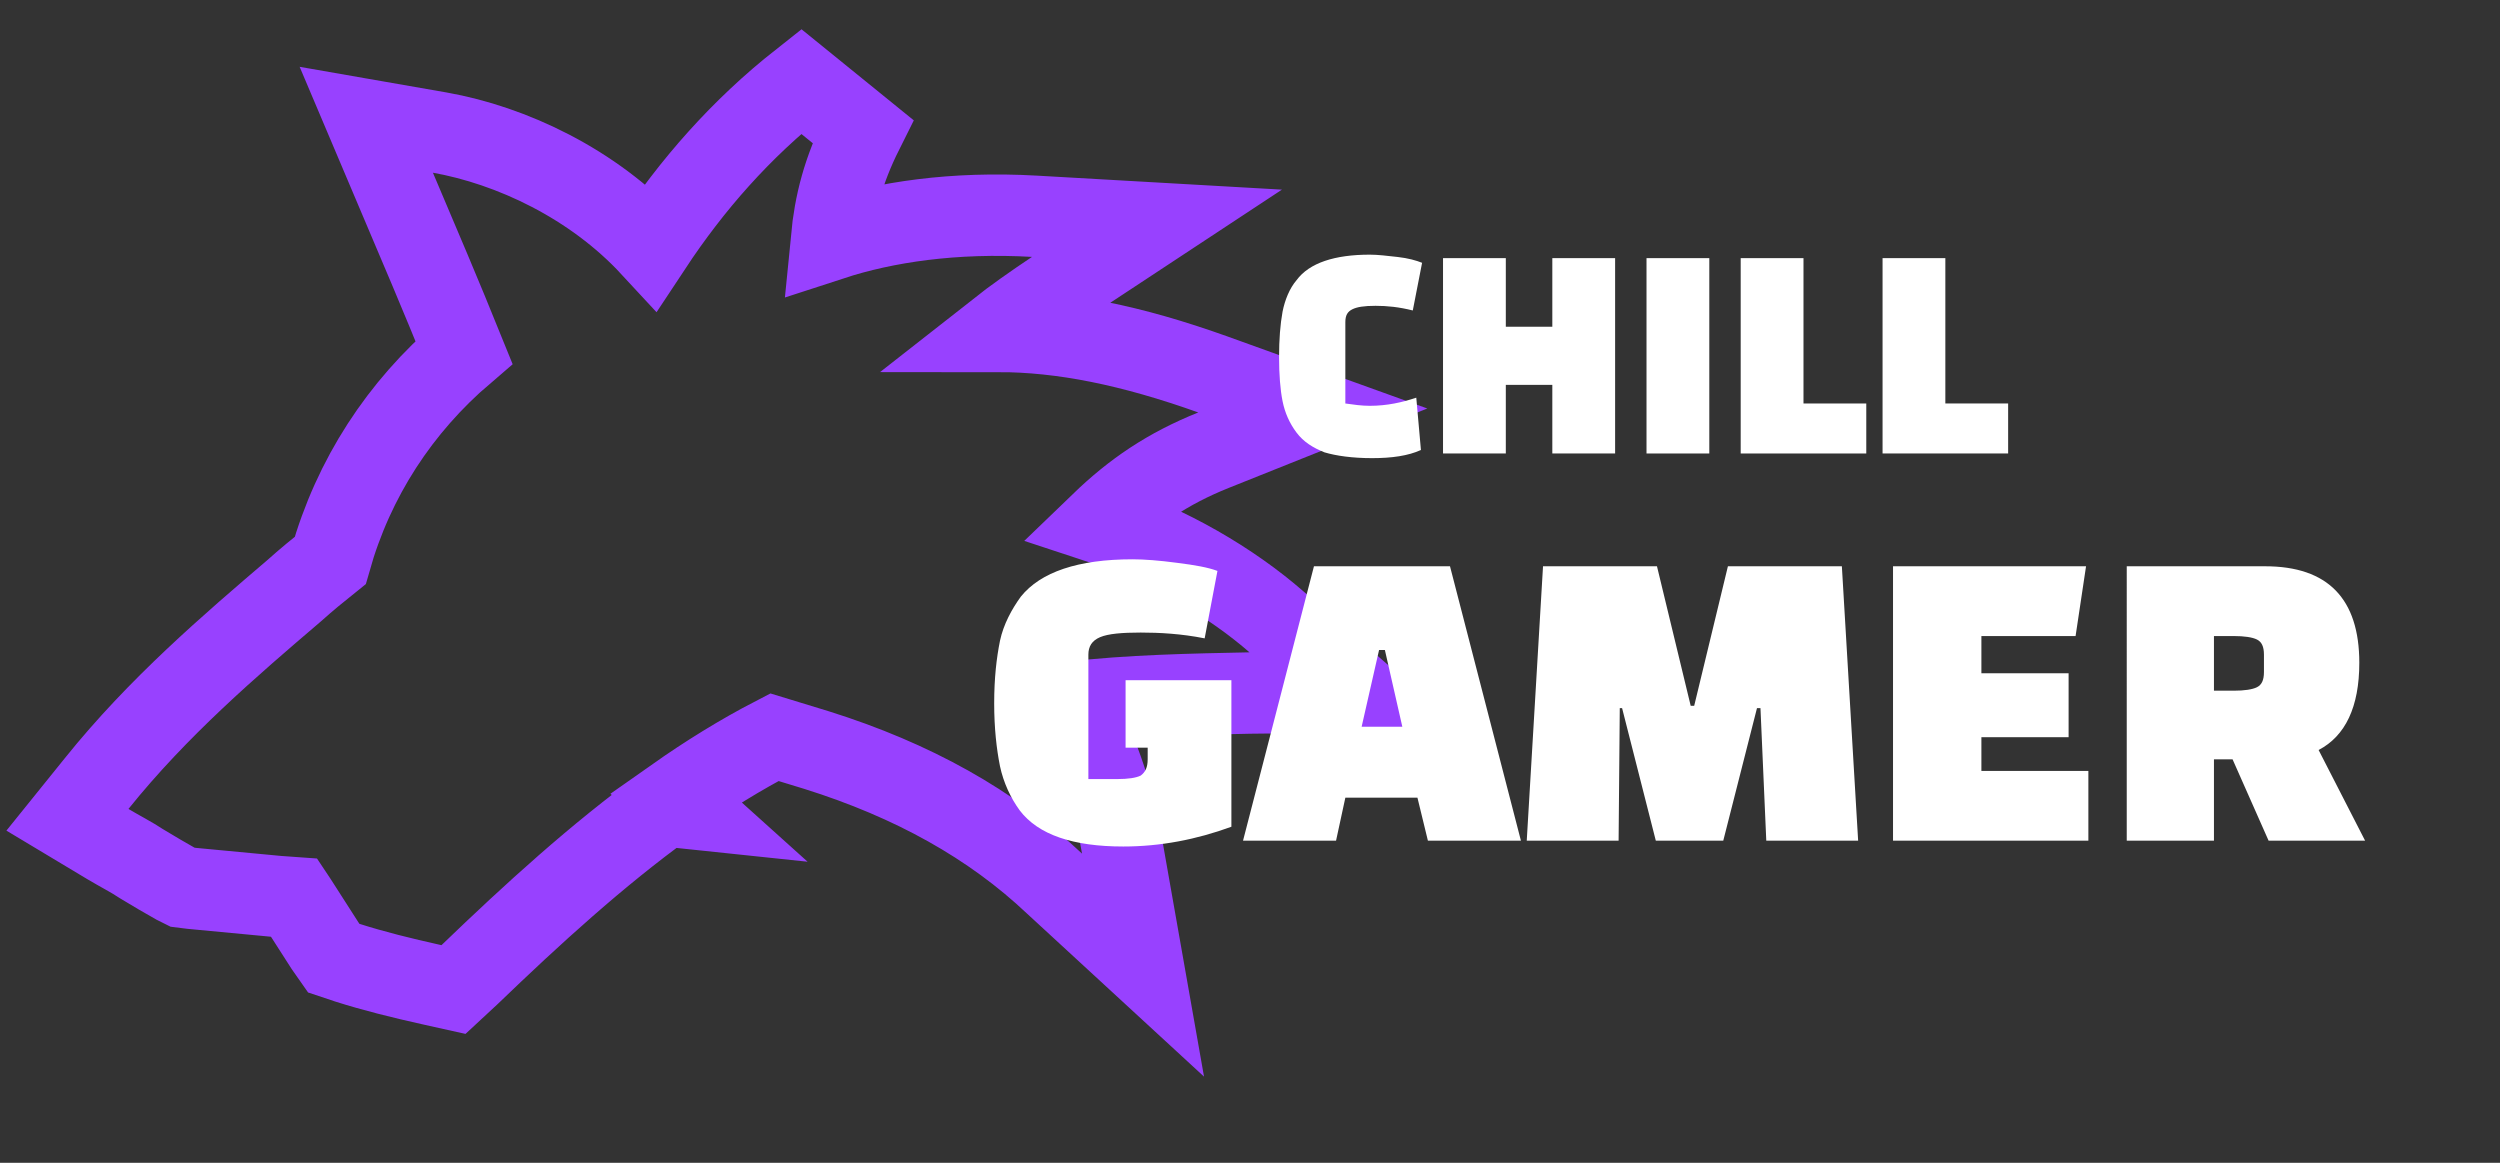
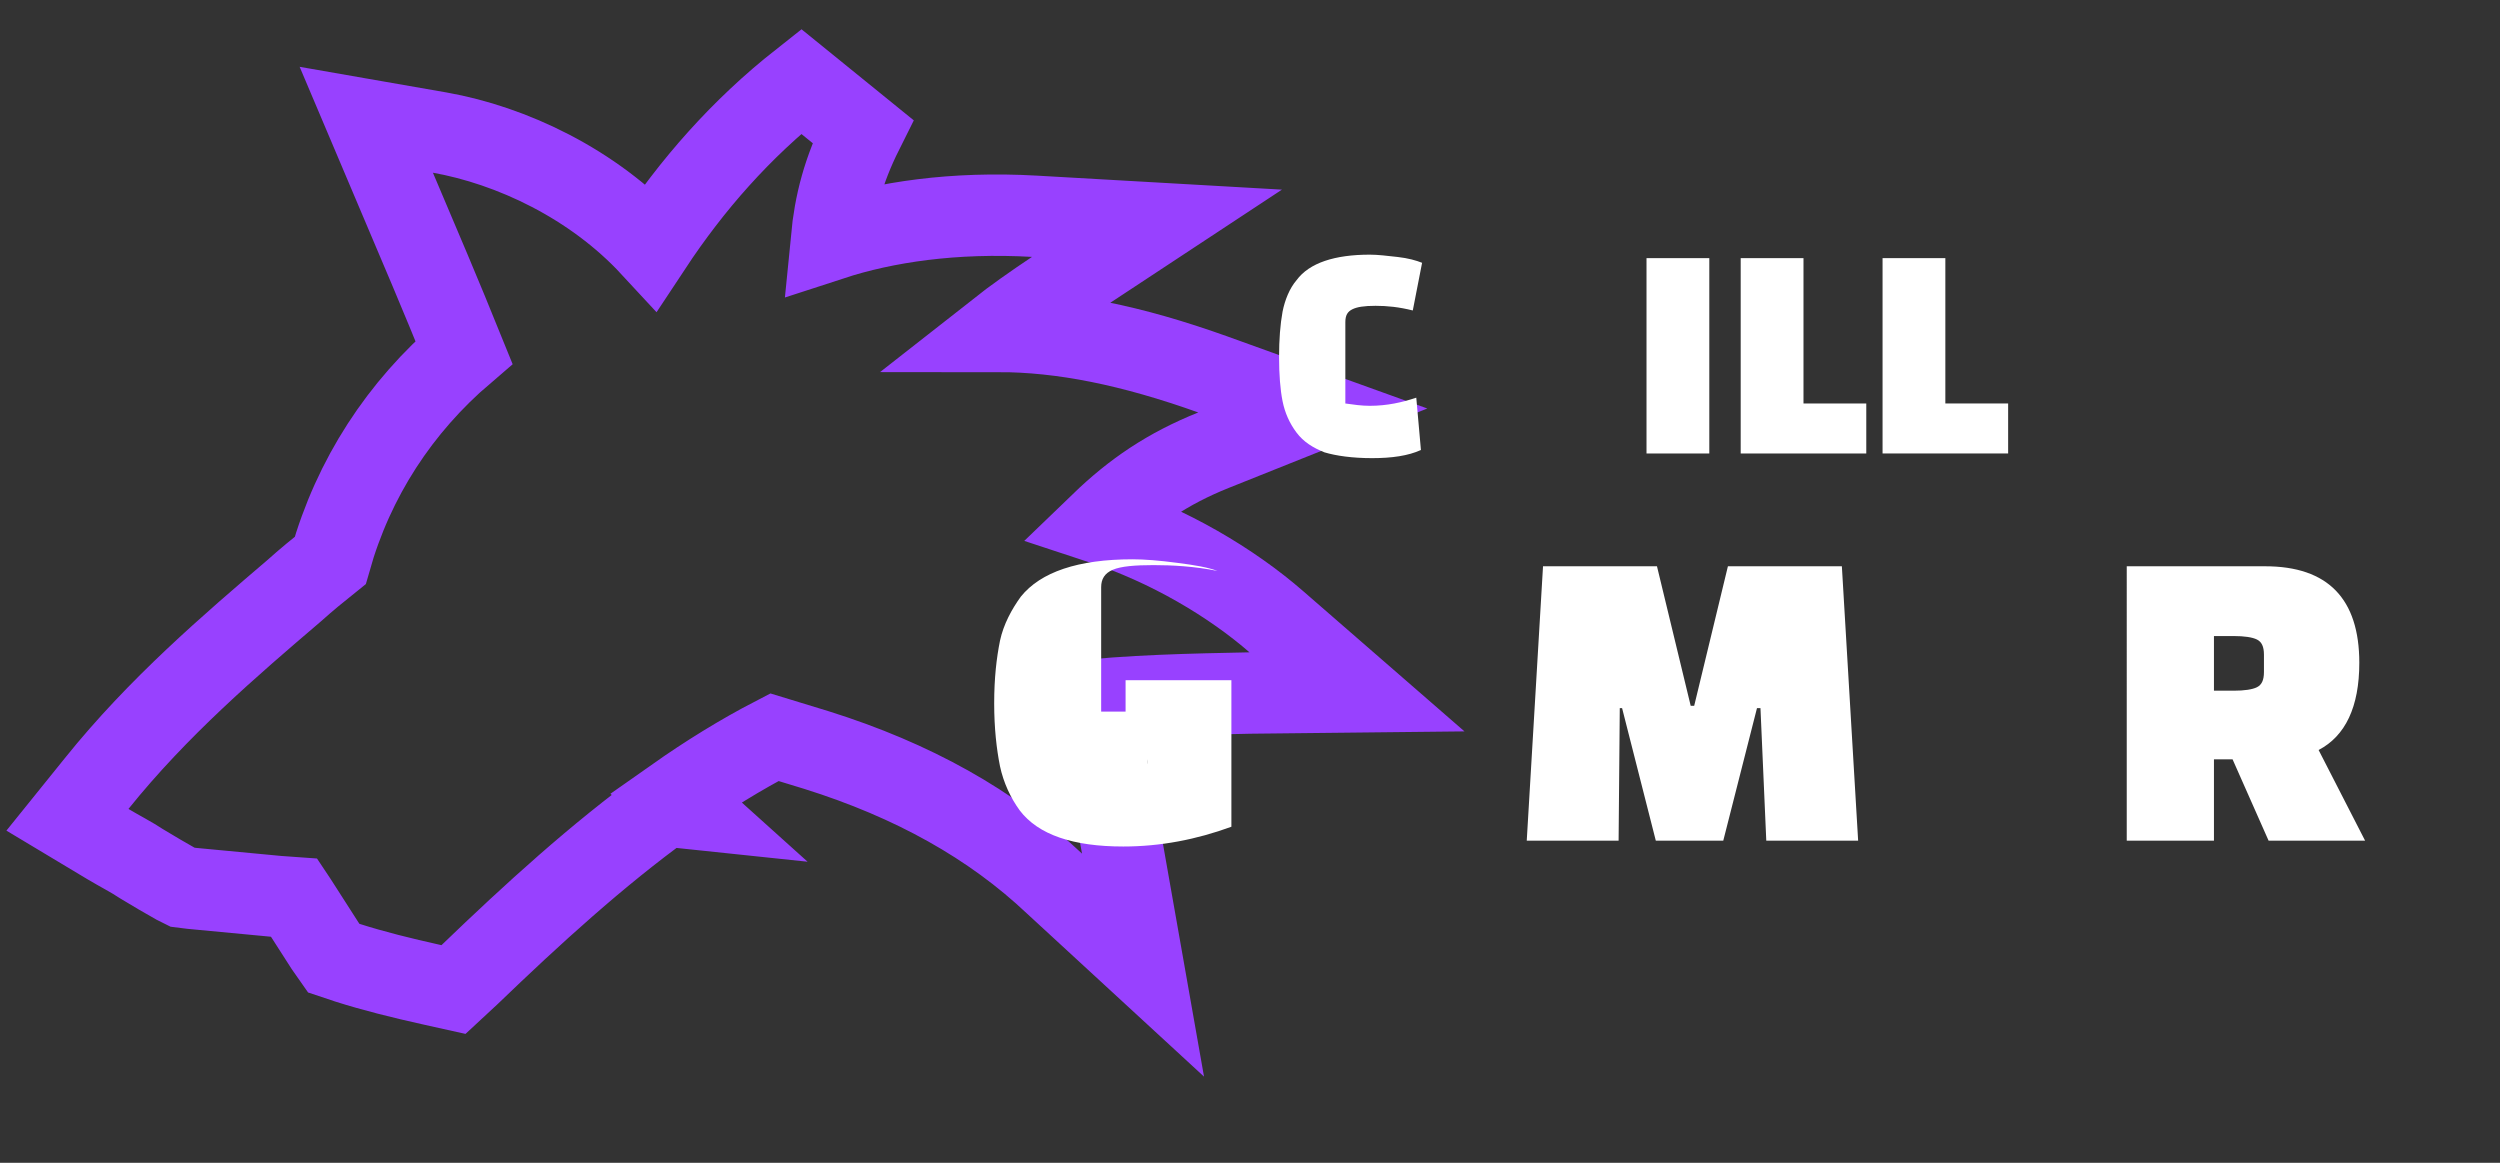
<svg xmlns="http://www.w3.org/2000/svg" xmlns:xlink="http://www.w3.org/1999/xlink" version="1.1" id="Layer_1" x="0px" y="0px" viewBox="0 0 215 100" style="enable-background:new 0 0 215 100;" xml:space="preserve">
  <rect x="0" y="0" width="215" height="100" fill="#333333" stroke="none" />
  <style type="text/css">
	.st0{clip-path:url(#SVGID_00000011024755599648613090000017628384429329014400_);}
	.st1{fill:none;stroke:#9841FF;stroke-width:7;}
	.st2{fill:#FFFFFF;}
</style>
  <g>
    <defs>
      <rect id="SVGID_1_" y="0" width="215" height="100" />
    </defs>
    <clipPath id="SVGID_00000105408489059130151420000017373835129018081417_">
      <use xlink:href="#SVGID_1_" style="overflow:visible;" />
    </clipPath>
    <g style="clip-path:url(#SVGID_00000105408489059130151420000017373835129018081417_);">
      <path class="st1" d="M34,16.2l-2.5-5.9l6.3,1.1C44,12.5,51,15.8,56,21.2c3.5-5.3,7.7-10.1,12.9-14.2l5.3,4.3    c-1.7,3.4-2.4,6.2-2.7,9.3c4.6-1.5,10.5-2.4,17.5-2l10.5,0.6l-8.8,5.8c-1.8,1.2-3.5,2.4-4.9,3.5c5.6,0,11.5,1.2,18.5,3.7l8.6,3.1    l-8.5,3.4c-4,1.6-6.9,3.6-9.7,6.3c5.8,1.9,11.2,5.1,15.1,8.5l6.9,6l-9.2,0.1c-4.8,0.1-10.5,0.2-15.4,0.8c2.2,3.7,3.6,7.8,4.4,12.4    L98.3,83l-7.6-7c-5.4-5.1-12.2-8.9-20.5-11.5l-3.6-1.1c-2.9,1.5-5.8,3.3-8.5,5.2l1,0.9l-1.9-0.2c-5.8,4.2-11.4,9.3-16.8,14.5    L39,85.1l-1.8-0.4c-2.7-0.6-5.1-1.2-7.3-1.9l-1.2-0.4L28,81.4l-2.5-3.9l-0.2-0.3l-1.4-0.1l-7.4-0.7l-0.8-0.1L15.1,76    c-0.9-0.5-1.9-1.1-2.9-1.7c-0.9-0.6-1.9-1.1-2.9-1.7l-3.5-2.1l2.5-3.1c5.3-6.6,11.5-11.9,17-16.6c1-0.9,2.1-1.8,3.1-2.6    c2-7.1,6-13.2,11.5-17.9C38,25.6,36,20.9,34,16.2z" />
      <g>
        <path class="st2" d="M121.8,34.2l0.4,4.5c-1.1,0.5-2.5,0.7-4.2,0.7c-1.7,0-3.1-0.2-4.1-0.5c-1-0.4-1.8-0.9-2.4-1.7     c-0.6-0.8-1-1.7-1.2-2.7c-0.2-1-0.3-2.3-0.3-3.8c0-1.5,0.1-2.8,0.3-3.9c0.2-1,0.6-2,1.2-2.7c1.1-1.5,3.3-2.2,6.3-2.2     c0.7,0,1.5,0.1,2.4,0.2c0.9,0.1,1.6,0.3,2.1,0.5l-0.8,4.1c-1.2-0.3-2.2-0.4-3.2-0.4c-1,0-1.6,0.1-2,0.3c-0.4,0.2-0.6,0.5-0.6,1.1     v7c0.7,0.1,1.4,0.2,2.1,0.2C119.3,34.9,120.6,34.6,121.8,34.2z" />
-         <path class="st2" d="M133.5,39v-5.9h-4V39h-5.4V22.2h5.4v5.9h4v-5.9h5.4V39H133.5z" />
        <path class="st2" d="M141.6,39V22.2h5.4V39H141.6z" />
        <path class="st2" d="M160.4,39h-10.7V22.2h5.4v12.5h5.4V39z" />
        <path class="st2" d="M172.6,39h-10.7V22.2h5.4v12.5h5.4V39z" />
      </g>
      <g>
-         <path class="st2" d="M98.7,65.3v-1h-1.9v-5.8h9.1v12.6c-3,1.1-6.1,1.7-9.3,1.7c-4.3,0-7.3-1-8.9-3.1c-0.8-1.1-1.4-2.4-1.7-3.8     c-0.3-1.5-0.5-3.3-0.5-5.4c0-2.2,0.2-3.9,0.5-5.4c0.3-1.4,1-2.7,1.8-3.8c1.7-2.1,4.9-3.2,9.6-3.2c1,0,2.3,0.1,3.8,0.3     c1.6,0.2,2.7,0.4,3.5,0.7l-1.1,5.8c-2-0.4-3.9-0.5-5.5-0.5c-1.6,0-2.8,0.1-3.5,0.4c-0.7,0.3-1,0.8-1,1.5v10.7h2.5     c0.9,0,1.6-0.1,2-0.3C98.5,66.4,98.7,66,98.7,65.3z" />
-         <path class="st2" d="M114.9,72.3h-8l6.1-23.6h11.7l6.1,23.6h-8l-0.9-3.7h-6.2L114.9,72.3z M118.6,55.9l-1.5,6.6h3.5l-1.5-6.6     H118.6z" />
+         <path class="st2" d="M98.7,65.3v-1h-1.9v-5.8h9.1v12.6c-3,1.1-6.1,1.7-9.3,1.7c-4.3,0-7.3-1-8.9-3.1c-0.8-1.1-1.4-2.4-1.7-3.8     c-0.3-1.5-0.5-3.3-0.5-5.4c0-2.2,0.2-3.9,0.5-5.4c0.3-1.4,1-2.7,1.8-3.8c1.7-2.1,4.9-3.2,9.6-3.2c1,0,2.3,0.1,3.8,0.3     c1.6,0.2,2.7,0.4,3.5,0.7c-2-0.4-3.9-0.5-5.5-0.5c-1.6,0-2.8,0.1-3.5,0.4c-0.7,0.3-1,0.8-1,1.5v10.7h2.5     c0.9,0,1.6-0.1,2-0.3C98.5,66.4,98.7,66,98.7,65.3z" />
        <path class="st2" d="M139.2,72.3h-7.9l1.4-23.6h9.8l2.9,12h0.3l2.9-12h9.8l1.4,23.6h-7.9l-0.5-11.4h-0.3l-2.9,11.4h-5.8     l-2.9-11.4h-0.2L139.2,72.3z" />
-         <path class="st2" d="M177.9,63.4h-7.5v2.9h9.2v6h-16.8V48.7h16.6l-0.9,6h-8.1v3.2h7.5V63.4z" />
        <path class="st2" d="M203.4,72.3h-8.3l-3.1-7h-1.6v7h-7.5V48.7h11.9c5.4,0,8.1,2.8,8.1,8.3c0,3.8-1.2,6.3-3.5,7.5L203.4,72.3z      M190.4,54.7v4.7h1.7c0.9,0,1.6-0.1,2-0.3c0.4-0.2,0.6-0.6,0.6-1.3v-1.5c0-0.7-0.2-1.1-0.6-1.3c-0.4-0.2-1.1-0.3-2-0.3H190.4z" />
      </g>
    </g>
  </g>
</svg>